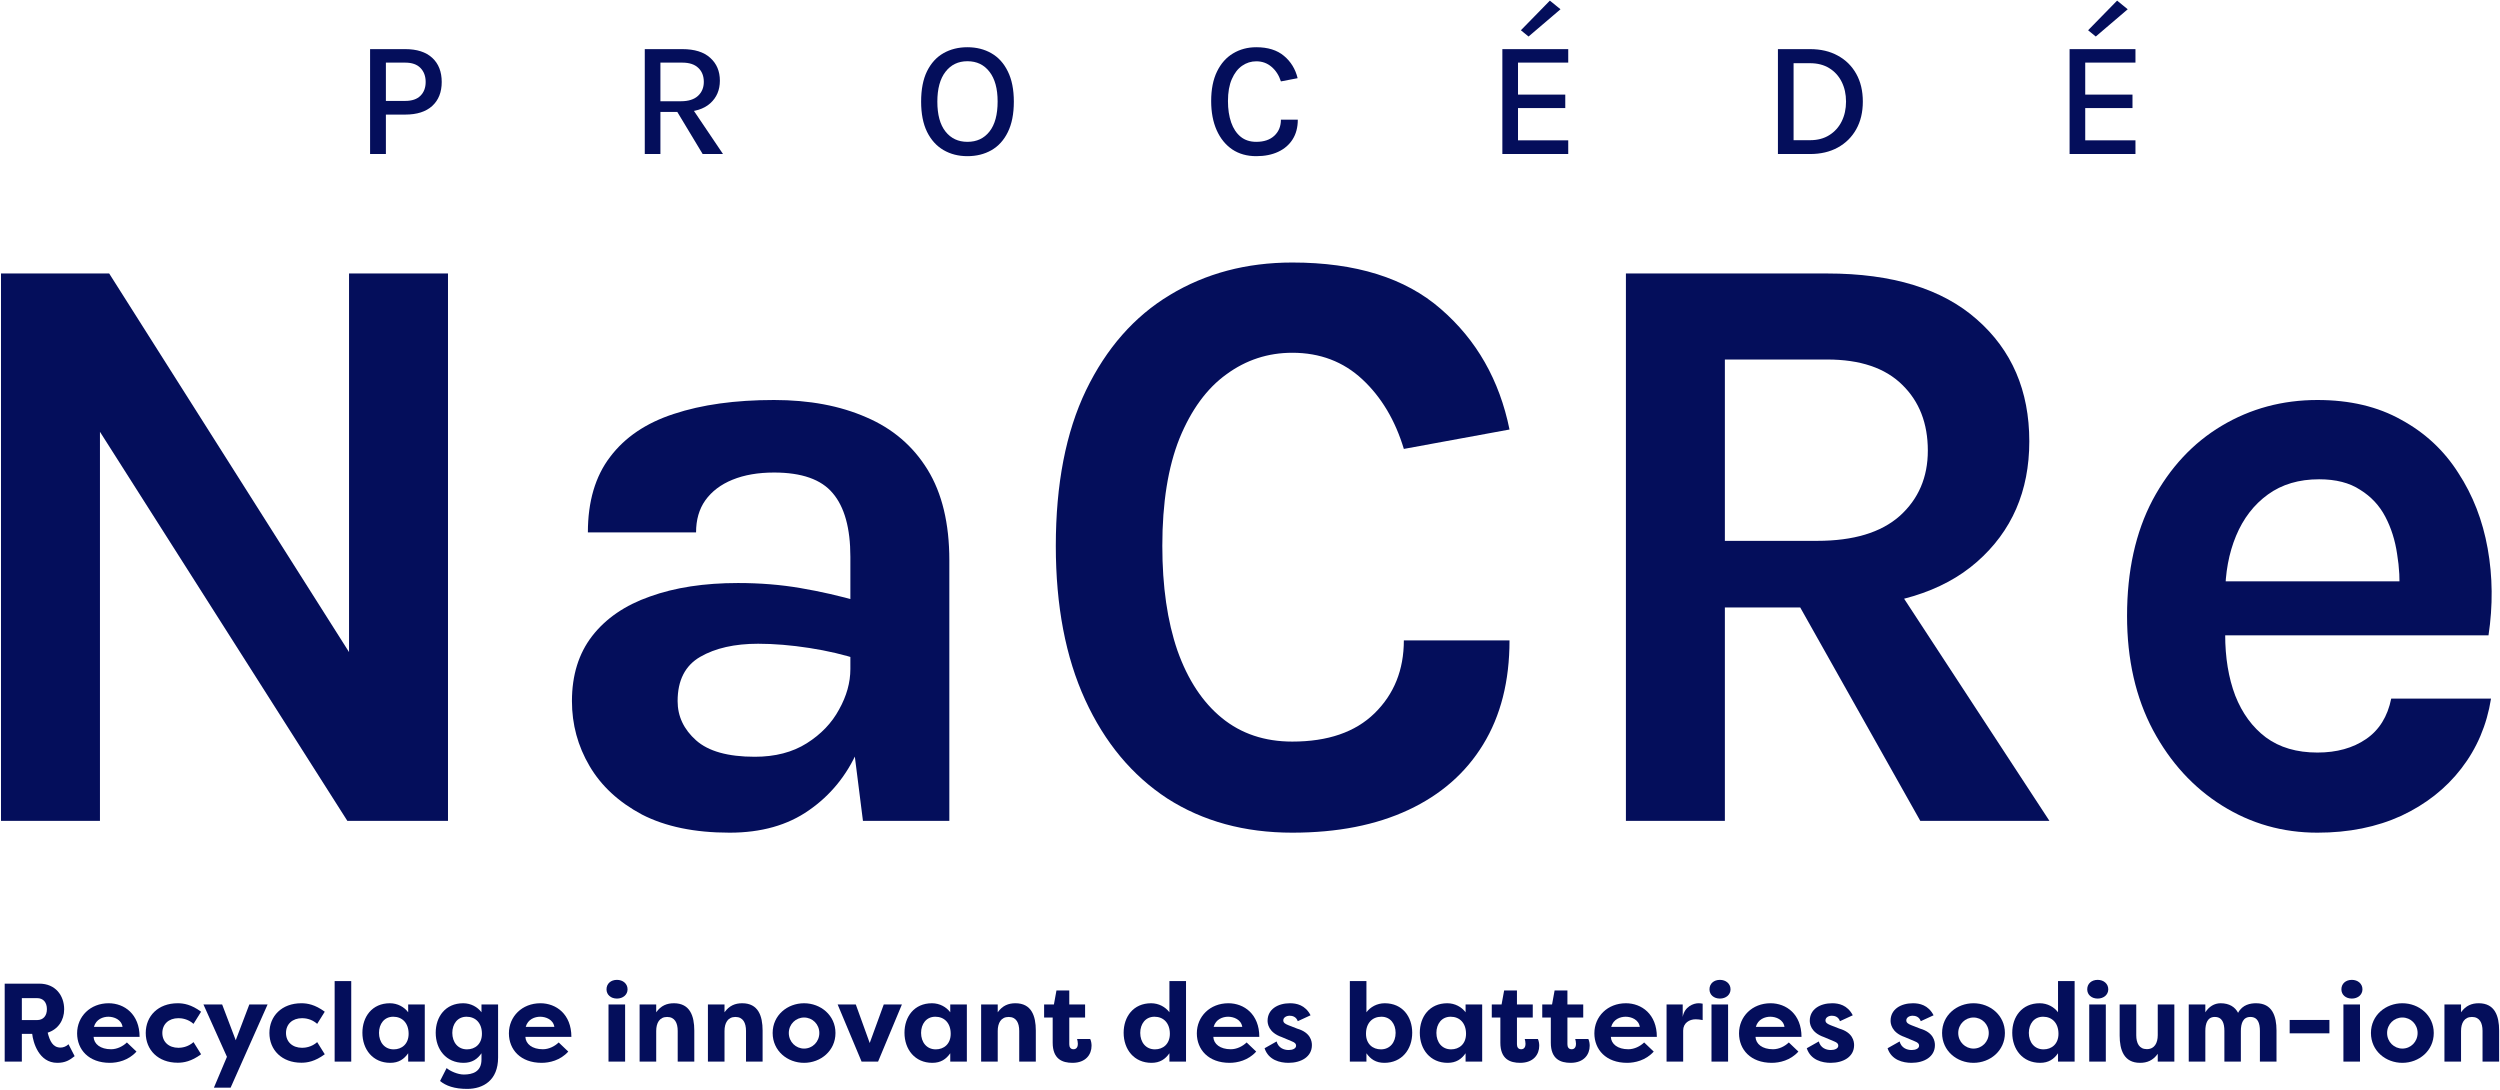
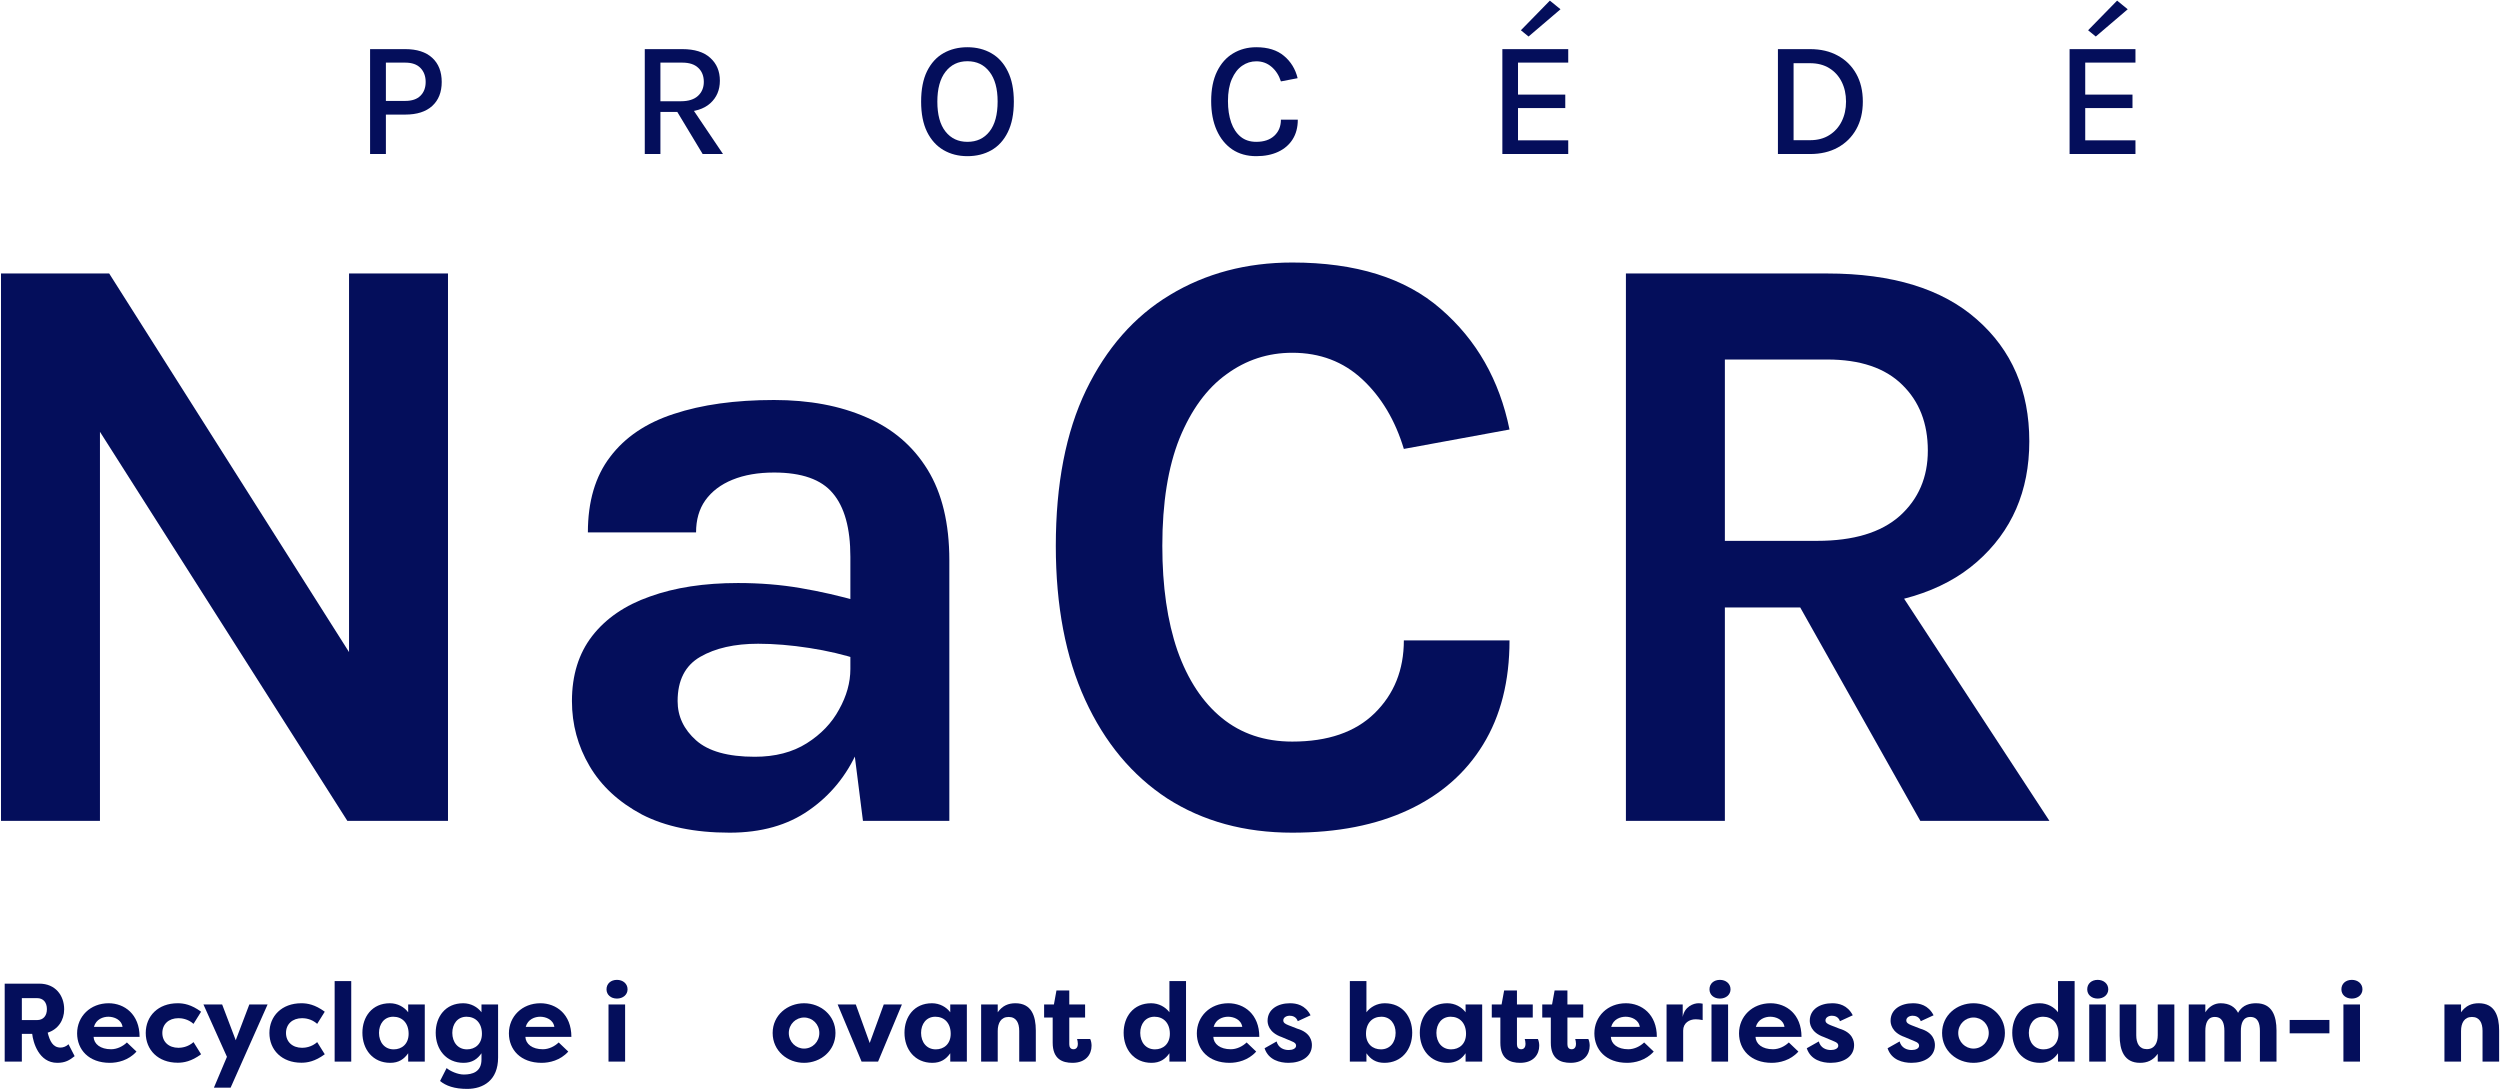
<svg xmlns="http://www.w3.org/2000/svg" width="2110" height="920" viewBox="0 0 2110 920" fill="none">
  <path d="M0.84 230.821H92.148L300.955 560.408H294.585V230.821H378.107V692.811H293.169L70.914 343.294H84.362V692.811H0.84V230.821Z" fill="#040E5B" />
  <path d="M728.334 692.811L717.716 608.813V470.003C717.716 445.8 712.762 427.885 702.852 416.258C693.179 404.631 676.663 398.818 653.305 398.818C639.856 398.818 628.177 400.835 618.268 404.869C608.358 408.902 600.69 414.716 595.264 422.309C590.073 429.665 587.478 438.681 587.478 449.359H496.169C496.169 423.258 502.422 402.021 514.926 385.649C527.431 369.039 545.363 356.937 568.721 349.344C592.315 341.514 620.509 337.599 653.305 337.599C683.033 337.599 708.987 342.463 731.165 352.192C753.343 361.683 770.567 376.395 782.836 396.326C795.105 416.258 801.239 441.766 801.239 472.85V692.811H728.334ZM615.791 702.777C586.298 702.777 561.642 697.676 541.823 687.473C522.241 677.032 507.494 663.388 497.585 646.541C487.675 629.694 482.721 611.423 482.721 591.729C482.721 569.899 488.383 551.628 499.708 536.917C511.269 521.968 527.549 510.815 548.548 503.46C569.546 495.867 594.32 492.07 622.869 492.07C641.508 492.07 659.085 493.494 675.601 496.341C692.353 499.189 708.987 502.985 725.503 507.731V556.848C712.526 552.577 698.369 549.255 683.033 546.882C667.697 544.51 653.305 543.323 639.856 543.323C620.037 543.323 603.758 547.001 591.017 554.357C578.276 561.713 571.906 574.17 571.906 591.729C571.906 604.542 577.096 615.576 587.478 624.83C597.859 634.084 614.375 638.711 637.025 638.711C654.249 638.711 668.877 634.914 680.91 627.321C692.943 619.728 702.026 610.237 708.161 598.847C714.531 587.458 717.716 576.068 717.716 564.679H737.535C737.535 589.593 732.935 612.61 723.733 633.728C714.531 654.609 700.847 671.337 682.679 683.913C664.748 696.489 642.452 702.777 615.791 702.777Z" fill="#040E5B" />
  <path d="M1090.71 702.777C1050.36 702.777 1015.21 693.167 985.244 673.947C955.516 654.49 932.394 626.728 915.878 590.661C899.362 554.594 891.104 511.29 891.104 460.749C891.104 408.546 899.598 364.768 916.586 329.413C933.809 293.82 957.403 267.007 987.368 248.974C1017.57 230.703 1052.02 221.567 1090.71 221.567C1144.27 221.567 1186.03 234.618 1215.99 260.719C1246.19 286.82 1265.54 320.752 1274.03 362.514L1184.85 378.886C1177.54 354.683 1165.86 335.107 1149.81 320.158C1133.77 305.21 1114.07 297.735 1090.71 297.735C1070.18 297.735 1051.66 303.786 1035.15 315.887C1018.63 327.752 1005.42 345.785 995.508 369.988C985.834 394.191 980.997 424.444 980.997 460.749C980.997 494.917 985.244 524.341 993.738 549.018C1002.47 573.695 1014.97 592.678 1031.25 605.966C1047.53 619.254 1067.35 625.898 1090.71 625.898C1120.67 625.898 1143.8 617.949 1160.08 602.051C1176.59 585.915 1184.85 565.39 1184.85 540.476H1274.03C1274.03 574.882 1266.6 604.186 1251.74 628.389C1237.11 652.355 1216.11 670.744 1188.74 683.557C1161.37 696.371 1128.7 702.777 1090.71 702.777Z" fill="#040E5B" />
  <path d="M1372.27 692.811V230.821H1542.15C1597.12 230.821 1639.24 243.753 1668.49 269.617C1697.99 295.481 1712.73 329.768 1712.73 372.479C1712.73 414.478 1697.99 448.41 1668.49 474.274C1639.24 499.9 1597.12 512.714 1542.15 512.714H1455.79V692.811H1372.27ZM1620.72 692.811L1498.97 476.409H1588.16L1729.72 692.811H1620.72ZM1455.79 456.478H1533.65C1564.33 456.478 1587.57 449.478 1603.37 435.478C1619.18 421.241 1627.09 402.852 1627.09 380.31C1627.09 357.293 1619.89 338.785 1605.5 324.786C1591.11 310.549 1569.99 303.43 1542.15 303.43H1455.79V456.478Z" fill="#040E5B" />
-   <path d="M1955.91 702.777C1926.65 702.777 1899.87 695.184 1875.57 679.998C1851.27 664.812 1831.8 643.575 1817.17 616.288C1802.55 588.763 1795.23 556.611 1795.23 519.832C1795.23 481.867 1802.43 449.24 1816.82 421.953C1831.45 394.665 1850.91 373.784 1875.22 359.31C1899.52 344.836 1926.41 337.599 1955.91 337.599C1983.28 337.599 2006.87 343.175 2026.69 354.327C2046.74 365.242 2062.79 380.191 2074.82 399.174C2087.09 417.919 2095.35 439.156 2099.59 462.884C2103.84 486.613 2104.08 511.053 2100.3 536.205H1861.77V490.646H2041.2L2024.92 501.324C2025.63 490.172 2025.04 478.901 2023.15 467.511C2021.5 456.122 2018.2 445.681 2013.24 436.19C2008.29 426.699 2001.21 419.106 1992.01 413.411C1983.04 407.479 1971.48 404.513 1957.32 404.513C1940.33 404.513 1925.94 408.784 1914.15 417.326C1902.35 425.868 1893.38 437.495 1887.25 452.206C1881.11 466.918 1878.05 483.528 1878.05 502.036V535.493C1878.05 554.95 1880.88 572.153 1886.54 587.102C1892.44 602.051 1901.05 613.796 1912.38 622.338C1923.94 630.881 1938.45 635.152 1955.91 635.152C1972.19 635.152 1985.87 631.355 1996.96 623.762C2008.05 616.169 2015.13 604.779 2018.2 589.593H2102.43C2098.89 611.898 2090.51 631.592 2077.3 648.677C2064.32 665.524 2047.45 678.812 2026.69 688.54C2005.93 698.032 1982.33 702.777 1955.91 702.777Z" fill="#040E5B" />
  <path d="M2063.11 896V847.778H2077.12V854.358C2081.16 848.718 2086.14 846.744 2092.06 846.744C2105.6 846.744 2109.27 857.46 2109.27 869.774V896H2095.26V870.056C2095.26 863.382 2092.82 858.306 2086.33 858.306C2079.84 858.306 2077.12 863.476 2077.12 870.15V896H2063.11Z" fill="#040E5B" />
-   <path d="M2001.08 871.842C2001.08 856.802 2013.58 846.744 2027.59 846.744C2041.59 846.744 2054.09 856.896 2054.09 871.842C2054.09 886.882 2041.59 897.034 2027.59 897.034C2013.58 897.034 2001.08 886.976 2001.08 871.842ZM2014.71 871.842C2014.71 879.456 2020.72 885.002 2027.59 885.002C2034.64 885.002 2040.46 879.362 2040.46 871.842C2040.46 864.416 2034.64 858.776 2027.59 858.776C2020.72 858.776 2014.71 864.322 2014.71 871.842Z" fill="#040E5B" />
  <path d="M1991.84 896H1977.84V847.778H1991.84V896ZM1976.14 834.994C1976.14 830.2 1979.81 827.004 1984.98 827.004C1989.96 827.004 1993.91 830.2 1993.91 834.994C1993.91 839.6 1989.96 842.796 1984.98 842.796C1979.81 842.796 1976.14 839.6 1976.14 834.994Z" fill="#040E5B" />
  <path d="M1932.48 872.124V860.844H1966.03V872.124H1932.48Z" fill="#040E5B" />
  <path d="M1899.28 858.306C1893.17 858.306 1891.29 863.664 1891.29 870.15V896H1877.38V870.056C1877.38 863.476 1875.59 858.306 1869.29 858.306C1863.18 858.306 1861.3 863.664 1861.3 870.15V896H1847.3V847.778H1861.3V854.358C1864.4 849.564 1868.92 846.744 1874.18 846.744C1881.61 846.744 1886.4 849.94 1888.94 854.828C1892.7 847.778 1899.47 846.744 1904.17 846.744C1917.7 846.744 1921.37 857.46 1921.37 869.774V896H1907.36V870.056C1907.36 863.476 1905.58 858.306 1899.28 858.306Z" fill="#040E5B" />
  <path d="M1835.15 847.778V896H1821.14V889.42C1817.1 895.06 1812.12 897.034 1806.19 897.034C1792.66 897.034 1788.99 886.224 1788.99 874.004V847.778H1803V873.722C1803 880.396 1805.44 885.472 1811.93 885.472C1818.41 885.472 1821.14 880.302 1821.14 873.628V847.778H1835.15Z" fill="#040E5B" />
  <path d="M1777.31 896H1763.31V847.778H1777.31V896ZM1761.62 834.994C1761.62 830.2 1765.28 827.004 1770.45 827.004C1775.43 827.004 1779.38 830.2 1779.38 834.994C1779.38 839.6 1775.43 842.796 1770.45 842.796C1765.28 842.796 1761.62 839.6 1761.62 834.994Z" fill="#040E5B" />
  <path d="M1712.34 871.748C1712.34 879.55 1716.95 885.66 1724.75 885.66C1731.61 885.66 1737.35 881.148 1737.35 872.5C1737.35 863.476 1731.99 858.118 1724.37 858.118C1716.67 858.118 1712.34 864.322 1712.34 871.748ZM1736.97 828.038H1750.98V896H1736.97V888.95C1733.49 893.932 1728.98 897.034 1721.84 897.034C1707.17 897.034 1698.34 885.754 1698.34 871.654C1698.34 858.118 1706.51 846.744 1721.55 846.744C1728.04 846.744 1733.68 849.94 1736.97 854.358V828.038Z" fill="#040E5B" />
  <path d="M1639.12 871.842C1639.12 856.802 1651.62 846.744 1665.63 846.744C1679.64 846.744 1692.14 856.896 1692.14 871.842C1692.14 886.882 1679.64 897.034 1665.63 897.034C1651.62 897.034 1639.12 886.976 1639.12 871.842ZM1652.75 871.842C1652.75 879.456 1658.77 885.002 1665.63 885.002C1672.68 885.002 1678.51 879.362 1678.51 871.842C1678.51 864.416 1672.68 858.776 1665.63 858.776C1658.77 858.776 1652.75 864.322 1652.75 871.842Z" fill="#040E5B" />
  <path d="M1593.12 884.72L1603.27 878.986C1604.77 884.532 1609.47 886.224 1613.42 886.224C1616.52 886.224 1619.72 885.096 1619.72 882.558C1619.72 880.96 1618.78 879.926 1616.15 878.892L1607.69 875.32C1596.22 871.372 1595.65 863.664 1595.65 861.502C1595.65 851.82 1604.3 846.744 1614.55 846.744C1620 846.744 1627.43 848.154 1631.94 856.896L1621.13 861.878C1619.81 858.024 1616.52 857.272 1614.27 857.272C1611.63 857.272 1608.91 858.682 1608.91 861.22C1608.91 863.382 1610.88 864.322 1613.42 865.356L1620.66 868.176C1632.03 871.466 1633.07 878.892 1633.07 882.088C1633.07 891.958 1623.95 897.034 1613.33 897.034C1606.18 897.034 1596.41 894.778 1593.12 884.72Z" fill="#040E5B" />
  <path d="M1524.91 884.72L1535.06 878.986C1536.57 884.532 1541.27 886.224 1545.21 886.224C1548.32 886.224 1551.51 885.096 1551.51 882.558C1551.51 880.96 1550.57 879.926 1547.94 878.892L1539.48 875.32C1528.01 871.372 1527.45 863.664 1527.45 861.502C1527.45 851.82 1536.1 846.744 1546.34 846.744C1551.79 846.744 1559.22 848.154 1563.73 856.896L1552.92 861.878C1551.61 858.024 1548.32 857.272 1546.06 857.272C1543.43 857.272 1540.7 858.682 1540.7 861.22C1540.7 863.382 1542.68 864.322 1545.21 865.356L1552.45 868.176C1563.83 871.466 1564.86 878.892 1564.86 882.088C1564.86 891.958 1555.74 897.034 1545.12 897.034C1537.98 897.034 1528.2 894.778 1524.91 884.72Z" fill="#040E5B" />
  <path d="M1494.15 858.118C1489.64 858.118 1483.72 860.186 1481.93 866.672H1506.09C1505.15 860.468 1498.85 858.118 1494.15 858.118ZM1509.76 879.832L1517.84 887.54C1511.07 895.06 1501.86 897.034 1495.37 897.034C1477.51 897.034 1467.74 885.848 1467.74 872.124C1467.74 857.93 1478.83 846.744 1494.34 846.744C1507.59 846.744 1520.47 855.956 1520.47 875.132H1481.65C1481.93 881.148 1487.38 885.566 1496.41 885.566C1501.39 885.566 1506.37 883.122 1509.76 879.832Z" fill="#040E5B" />
  <path d="M1458.5 896H1444.5V847.778H1458.5V896ZM1442.8 834.994C1442.8 830.2 1446.47 827.004 1451.64 827.004C1456.62 827.004 1460.57 830.2 1460.57 834.994C1460.57 839.6 1456.62 842.796 1451.64 842.796C1446.47 842.796 1442.8 839.6 1442.8 834.994Z" fill="#040E5B" />
  <path d="M1420.21 847.778V858.306C1421.71 849.564 1429.33 846.744 1433.46 846.744C1435.06 846.744 1435.53 846.838 1437.04 847.12V860.938C1435.06 860.468 1432.52 860.28 1431.11 860.28C1425.85 860.28 1420.59 863.382 1420.59 869.774V896H1406.58V847.778H1420.21Z" fill="#040E5B" />
  <path d="M1372.06 858.118C1367.55 858.118 1361.63 860.186 1359.84 866.672H1384C1383.06 860.468 1376.76 858.118 1372.06 858.118ZM1387.67 879.832L1395.75 887.54C1388.98 895.06 1379.77 897.034 1373.28 897.034C1355.42 897.034 1345.65 885.848 1345.65 872.124C1345.65 857.93 1356.74 846.744 1372.25 846.744C1385.5 846.744 1398.38 855.956 1398.38 875.132H1359.56C1359.84 881.148 1365.29 885.566 1374.32 885.566C1379.3 885.566 1384.28 883.122 1387.67 879.832Z" fill="#040E5B" />
  <path d="M1322.9 835.934V847.778H1336.25V858.776H1322.9V881.336C1322.9 883.498 1323.75 885.566 1326.47 885.566C1329.2 885.566 1330.14 883.31 1330.14 881.054C1330.14 879.644 1329.76 877.67 1329.48 876.918H1340.57C1341.42 878.704 1341.7 880.866 1341.7 882.652C1341.7 889.796 1337 897.034 1325.63 897.034C1317.07 897.034 1308.89 893.932 1308.89 880.02V858.776H1301.66V847.778H1309.93L1312.09 835.934H1322.9Z" fill="#040E5B" />
  <path d="M1280.31 835.934V847.778H1293.65V858.776H1280.31V881.336C1280.31 883.498 1281.15 885.566 1283.88 885.566C1286.6 885.566 1287.54 883.31 1287.54 881.054C1287.54 879.644 1287.17 877.67 1286.89 876.918H1297.98C1298.82 878.704 1299.11 880.866 1299.11 882.652C1299.11 889.796 1294.41 897.034 1283.03 897.034C1274.48 897.034 1266.3 893.932 1266.3 880.02V858.776H1259.06V847.778H1267.33L1269.5 835.934H1280.31Z" fill="#040E5B" />
  <path d="M1212.32 871.748C1212.32 879.55 1216.93 885.66 1224.73 885.66C1231.59 885.66 1237.33 881.148 1237.33 872.5C1237.33 863.476 1231.97 858.118 1224.36 858.118C1216.65 858.118 1212.32 864.322 1212.32 871.748ZM1236.95 847.778H1250.96V896H1236.95V888.95C1233.47 893.932 1228.96 897.034 1221.82 897.034C1207.15 897.034 1198.32 885.754 1198.32 871.654C1198.32 858.118 1206.5 846.744 1221.54 846.744C1228.02 846.744 1233.66 849.94 1236.95 854.358V847.778Z" fill="#040E5B" />
  <path d="M1191.91 871.654C1191.91 885.754 1183.07 897.034 1168.41 897.034C1161.26 897.034 1156.75 893.932 1153.27 888.95V896H1139.27V828.038H1153.27V854.358C1156.56 849.94 1162.2 846.744 1168.69 846.744C1183.73 846.744 1191.91 858.118 1191.91 871.654ZM1177.9 871.748C1177.9 864.322 1173.58 858.118 1165.87 858.118C1158.26 858.118 1152.9 863.476 1152.9 872.5C1152.9 881.148 1158.63 885.66 1165.49 885.66C1173.3 885.66 1177.9 879.55 1177.9 871.748Z" fill="#040E5B" />
  <path d="M1067.3 884.72L1077.45 878.986C1078.96 884.532 1083.66 886.224 1087.61 886.224C1090.71 886.224 1093.9 885.096 1093.9 882.558C1093.9 880.96 1092.96 879.926 1090.33 878.892L1081.87 875.32C1070.4 871.372 1069.84 863.664 1069.84 861.502C1069.84 851.82 1078.49 846.744 1088.73 846.744C1094.19 846.744 1101.61 848.154 1106.12 856.896L1095.31 861.878C1094 858.024 1090.71 857.272 1088.45 857.272C1085.82 857.272 1083.09 858.682 1083.09 861.22C1083.09 863.382 1085.07 864.322 1087.61 865.356L1094.84 868.176C1106.22 871.466 1107.25 878.892 1107.25 882.088C1107.25 891.958 1098.13 897.034 1087.51 897.034C1080.37 897.034 1070.59 894.778 1067.3 884.72Z" fill="#040E5B" />
  <path d="M1036.54 858.118C1032.03 858.118 1026.11 860.186 1024.32 866.672H1048.48C1047.54 860.468 1041.24 858.118 1036.54 858.118ZM1052.15 879.832L1060.23 887.54C1053.46 895.06 1044.25 897.034 1037.77 897.034C1019.91 897.034 1010.13 885.848 1010.13 872.124C1010.13 857.93 1021.22 846.744 1036.73 846.744C1049.99 846.744 1062.86 855.956 1062.86 875.132H1024.04C1024.32 881.148 1029.78 885.566 1038.8 885.566C1043.78 885.566 1048.76 883.122 1052.15 879.832Z" fill="#040E5B" />
  <path d="M962.362 871.748C962.362 879.55 966.967 885.66 974.769 885.66C981.631 885.66 987.365 881.148 987.365 872.5C987.365 863.476 982.007 858.118 974.393 858.118C966.685 858.118 962.362 864.322 962.362 871.748ZM986.99 828.038H1001V896H986.99V888.95C983.512 893.932 978.999 897.034 971.855 897.034C957.191 897.034 948.355 885.754 948.355 871.654C948.355 858.118 956.533 846.744 971.573 846.744C978.059 846.744 983.7 849.94 986.99 854.358V828.038Z" fill="#040E5B" />
  <path d="M902.471 835.934V847.778H915.819V858.776H902.471V881.336C902.471 883.498 903.317 885.566 906.043 885.566C908.769 885.566 909.709 883.31 909.709 881.054C909.709 879.644 909.333 877.67 909.051 876.918H920.143C920.989 878.704 921.271 880.866 921.271 882.652C921.271 889.796 916.571 897.034 905.197 897.034C896.643 897.034 888.465 893.932 888.465 880.02V858.776H881.227V847.778H889.499L891.661 835.934H902.471Z" fill="#040E5B" />
  <path d="M828.076 896V847.778H842.082V854.358C846.124 848.718 851.106 846.744 857.028 846.744C870.564 846.744 874.23 857.46 874.23 869.774V896H860.224V870.056C860.224 863.382 857.78 858.306 851.294 858.306C844.808 858.306 842.082 863.476 842.082 870.15V896H828.076Z" fill="#040E5B" />
  <path d="M777.391 871.748C777.391 879.55 781.997 885.66 789.799 885.66C796.661 885.66 802.395 881.148 802.395 872.5C802.395 863.476 797.037 858.118 789.423 858.118C781.715 858.118 777.391 864.322 777.391 871.748ZM802.019 847.778H816.025V896H802.019V888.95C798.541 893.932 794.029 897.034 786.885 897.034C772.221 897.034 763.385 885.754 763.385 871.654C763.385 858.118 771.563 846.744 786.603 846.744C793.089 846.744 798.729 849.94 802.019 854.358V847.778Z" fill="#040E5B" />
  <path d="M761.209 847.778L741.093 896H727.181L706.971 847.778H722.293L734.043 880.302L745.887 847.778H761.209Z" fill="#040E5B" />
  <path d="M652.123 871.842C652.123 856.802 664.625 846.744 678.631 846.744C692.637 846.744 705.139 856.896 705.139 871.842C705.139 886.882 692.637 897.034 678.631 897.034C664.625 897.034 652.123 886.976 652.123 871.842ZM665.753 871.842C665.753 879.456 671.769 885.002 678.631 885.002C685.681 885.002 691.509 879.362 691.509 871.842C691.509 864.416 685.681 858.776 678.631 858.776C671.769 858.776 665.753 864.322 665.753 871.842Z" fill="#040E5B" />
-   <path d="M597.482 896V847.778H611.488V854.358C615.53 848.718 620.512 846.744 626.434 846.744C639.97 846.744 643.636 857.46 643.636 869.774V896H629.63V870.056C629.63 863.382 627.186 858.306 620.7 858.306C614.214 858.306 611.488 863.476 611.488 870.15V896H597.482Z" fill="#040E5B" />
-   <path d="M539.834 896V847.778H553.84V854.358C557.882 848.718 562.864 846.744 568.786 846.744C582.322 846.744 585.988 857.46 585.988 869.774V896H571.982V870.056C571.982 863.382 569.538 858.306 563.052 858.306C556.566 858.306 553.84 863.476 553.84 870.15V896H539.834Z" fill="#040E5B" />
  <path d="M527.591 896H513.585V847.778H527.591V896ZM511.893 834.994C511.893 830.2 515.559 827.004 520.729 827.004C525.711 827.004 529.659 830.2 529.659 834.994C529.659 839.6 525.711 842.796 520.729 842.796C515.559 842.796 511.893 839.6 511.893 834.994Z" fill="#040E5B" />
  <path d="M455.93 858.118C451.418 858.118 445.496 860.186 443.71 866.672H467.868C466.928 860.468 460.63 858.118 455.93 858.118ZM471.534 879.832L479.618 887.54C472.85 895.06 463.638 897.034 457.152 897.034C439.292 897.034 429.516 885.848 429.516 872.124C429.516 857.93 440.608 846.744 456.118 846.744C469.372 846.744 482.25 855.956 482.25 875.132H443.428C443.71 881.148 449.162 885.566 458.186 885.566C463.168 885.566 468.15 883.122 471.534 879.832Z" fill="#040E5B" />
  <path d="M381.746 871.748C381.746 879.55 386.352 885.66 394.154 885.66C401.016 885.66 406.75 881.148 406.75 872.5C406.75 863.476 401.392 858.118 393.778 858.118C386.07 858.118 381.746 864.322 381.746 871.748ZM420.38 847.778V892.616C420.38 911.698 407.972 919.03 394.248 919.03C383.438 919.03 376.294 916.398 371.406 912.356L376.952 901.452C379.678 903.896 386.258 906.904 391.428 906.904C398.666 906.904 406.374 904.742 406.374 894.214V888.95C402.896 893.932 398.384 897.034 391.24 897.034C376.576 897.034 367.74 885.754 367.74 871.654C367.74 858.118 375.918 846.744 390.958 846.744C397.444 846.744 403.084 849.94 406.374 854.358V847.778H420.38Z" fill="#040E5B" />
  <path d="M319.875 871.748C319.875 879.55 324.481 885.66 332.283 885.66C339.145 885.66 344.879 881.148 344.879 872.5C344.879 863.476 339.521 858.118 331.907 858.118C324.199 858.118 319.875 864.322 319.875 871.748ZM344.503 847.778H358.509V896H344.503V888.95C341.025 893.932 336.513 897.034 329.369 897.034C314.705 897.034 305.869 885.754 305.869 871.654C305.869 858.118 314.047 846.744 329.087 846.744C335.573 846.744 341.213 849.94 344.503 854.358V847.778Z" fill="#040E5B" />
  <path d="M296.445 896H282.439V828.038H296.445V896Z" fill="#040E5B" />
  <path d="M227.379 871.842C227.379 857.554 237.813 846.744 254.357 846.744C259.339 846.744 265.825 847.778 274.097 853.888L267.705 864.134C263.005 859.904 257.459 859.34 255.015 859.34C246.743 859.34 241.385 864.416 241.385 871.842C241.385 879.268 246.743 884.344 255.015 884.344C257.459 884.344 263.005 883.78 267.705 879.55L274.097 889.796C265.825 895.906 259.339 896.94 254.357 896.94C237.813 896.94 227.379 886.13 227.379 871.842Z" fill="#040E5B" />
  <path d="M198.963 877.952L210.431 847.778H225.847L194.639 917.996H180.539L191.537 891.958L171.703 847.778H187.495L198.963 877.952Z" fill="#040E5B" />
  <path d="M123.006 871.842C123.006 857.554 133.44 846.744 149.984 846.744C154.966 846.744 161.452 847.778 169.724 853.888L163.332 864.134C158.632 859.904 153.086 859.34 150.642 859.34C142.37 859.34 137.012 864.416 137.012 871.842C137.012 879.268 142.37 884.344 150.642 884.344C153.086 884.344 158.632 883.78 163.332 879.55L169.724 889.796C161.452 895.906 154.966 896.94 149.984 896.94C133.44 896.94 123.006 886.13 123.006 871.842Z" fill="#040E5B" />
  <path d="M91.496 858.118C86.984 858.118 81.062 860.186 79.276 866.672H103.434C102.494 860.468 96.196 858.118 91.496 858.118ZM107.1 879.832L115.184 887.54C108.416 895.06 99.204 897.034 92.718 897.034C74.858 897.034 65.082 885.848 65.082 872.124C65.082 857.93 76.174 846.744 91.684 846.744C104.938 846.744 117.816 855.956 117.816 875.132H78.994C79.276 881.148 84.728 885.566 93.752 885.566C98.734 885.566 103.716 883.122 107.1 879.832Z" fill="#040E5B" />
  <path d="M18.439 860.938H31.317C36.581 860.938 39.589 857.272 39.589 851.726C39.589 846.086 36.581 842.42 31.317 842.42H18.439V860.938ZM54.159 851.82C54.159 861.22 48.895 868.834 40.247 871.56C42.033 878.61 44.571 884.156 51.151 884.156C53.407 884.156 56.039 883.122 57.825 881.336L62.995 891.394C58.765 894.778 55.099 897.034 48.331 897.034C32.727 897.034 27.933 879.644 27.181 872.594H18.439V896H3.963V830.2H33.197C46.733 830.2 54.159 840.164 54.159 851.82Z" fill="#040E5B" />
  <path d="M1746.73 130V41.457H1802.33V52.855H1759.93V79.821H1799.82V91.219H1759.93V118.463H1802.33V130H1746.73ZM1768.83 30.823L1762.36 25.541L1786.83 0.521L1795.79 7.819L1768.83 30.823Z" fill="#040E5B" />
  <path d="M1500.57 41.457H1527.68C1536.67 41.457 1544.48 43.287 1551.1 46.947C1557.77 50.562 1562.96 55.681 1566.67 62.307C1570.38 68.933 1572.23 76.74 1572.23 85.728C1572.23 94.671 1570.38 102.455 1566.67 109.081C1562.96 115.706 1557.77 120.849 1551.1 124.51C1544.48 128.17 1536.67 130 1527.68 130H1500.57V41.457ZM1513.78 53.342V118.324H1527.68C1533.98 118.324 1539.38 116.911 1543.87 114.085C1548.41 111.258 1551.91 107.389 1554.37 102.478C1556.82 97.567 1558.05 91.984 1558.05 85.728C1558.05 79.474 1556.82 73.913 1554.37 69.049C1551.91 64.137 1548.41 60.291 1543.87 57.511C1539.38 54.731 1533.98 53.342 1527.68 53.342H1513.78Z" fill="#040E5B" />
  <path d="M1267.99 130V41.457H1323.59V52.855H1281.2V79.821H1321.09V91.219H1281.2V118.463H1323.59V130H1267.99ZM1290.09 30.823L1283.63 25.541L1308.09 0.521L1317.06 7.819L1290.09 30.823Z" fill="#040E5B" />
  <path d="M1060.31 131.807C1052.48 131.807 1045.72 129.907 1040.02 126.108C1034.37 122.262 1029.99 116.864 1026.88 109.914C1023.78 102.918 1022.23 94.717 1022.23 85.311C1022.23 75.396 1023.87 67.079 1027.16 60.361C1030.45 53.596 1034.97 48.5 1040.71 45.071C1046.51 41.596 1053.04 39.858 1060.31 39.858C1070.09 39.858 1077.87 42.291 1083.66 47.156C1089.46 51.975 1093.3 58.253 1095.2 65.99L1081.09 68.701C1079.43 63.558 1076.78 59.457 1073.17 56.399C1069.56 53.295 1065.27 51.743 1060.31 51.743C1055.96 51.743 1051.97 52.994 1048.36 55.496C1044.74 57.998 1041.85 61.751 1039.67 66.755C1037.49 71.713 1036.4 77.898 1036.4 85.311C1036.4 92.169 1037.31 98.192 1039.12 103.381C1040.92 108.524 1043.59 112.532 1047.11 115.405C1050.63 118.278 1055.03 119.714 1060.31 119.714C1066.75 119.714 1071.83 118 1075.53 114.571C1079.24 111.096 1081.09 106.578 1081.09 101.018H1095.34C1095.34 107.505 1093.88 113.042 1090.96 117.629C1088.09 122.17 1084.04 125.668 1078.8 128.123C1073.56 130.579 1067.4 131.807 1060.31 131.807Z" fill="#040E5B" />
  <path d="M816.487 131.807C808.934 131.807 802.216 130.093 796.332 126.664C790.447 123.235 785.814 118.115 782.432 111.304C779.096 104.493 777.428 95.991 777.428 85.798C777.428 75.419 779.096 66.848 782.432 60.083C785.814 53.272 790.447 48.198 796.332 44.862C802.216 41.526 808.934 39.858 816.487 39.858C824.085 39.858 830.827 41.55 836.711 44.932C842.642 48.314 847.275 53.434 850.611 60.291C853.994 67.102 855.685 75.605 855.685 85.798C855.685 96.084 853.994 104.656 850.611 111.513C847.275 118.324 842.642 123.421 836.711 126.803C830.827 130.139 824.085 131.807 816.487 131.807ZM816.487 119.714C824.363 119.714 830.572 116.818 835.113 111.026C839.7 105.235 841.993 96.779 841.993 85.659C841.993 74.817 839.7 66.454 835.113 60.569C830.572 54.639 824.363 51.673 816.487 51.673C808.749 51.673 802.587 54.639 798 60.569C793.413 66.5 791.119 74.91 791.119 85.798C791.119 96.825 793.413 105.235 798 111.026C802.587 116.818 808.749 119.714 816.487 119.714Z" fill="#040E5B" />
  <path d="M544.189 130V41.457H575.881C586.214 41.457 594.067 43.913 599.442 48.824C604.863 53.689 607.573 60.106 607.573 68.076C607.573 75.952 604.863 82.323 599.442 87.188C594.067 92.053 586.214 94.486 575.881 94.486H557.394V130H544.189ZM593.048 130L568.514 89.273H582.762L610.214 130H593.048ZM557.394 85.451H574.7C581.001 85.451 585.797 83.945 589.086 80.933C592.376 77.875 594.021 73.937 594.021 69.118C594.021 64.16 592.469 60.222 589.364 57.303C586.306 54.338 581.812 52.855 575.881 52.855H557.394V85.451Z" fill="#040E5B" />
  <path d="M312.348 130V41.457H342.024C351.893 41.457 359.492 43.913 364.82 48.824C370.148 53.735 372.813 60.523 372.813 69.188C372.813 77.759 370.148 84.501 364.82 89.412C359.492 94.277 351.893 96.71 342.024 96.71H325.692V130H312.348ZM325.692 85.172H342.024C347.677 85.172 351.963 83.713 354.882 80.794C357.801 77.875 359.26 74.006 359.26 69.188C359.26 64.323 357.801 60.384 354.882 57.373C351.963 54.361 347.677 52.855 342.024 52.855H325.692V85.172Z" fill="#040E5B" />
</svg>